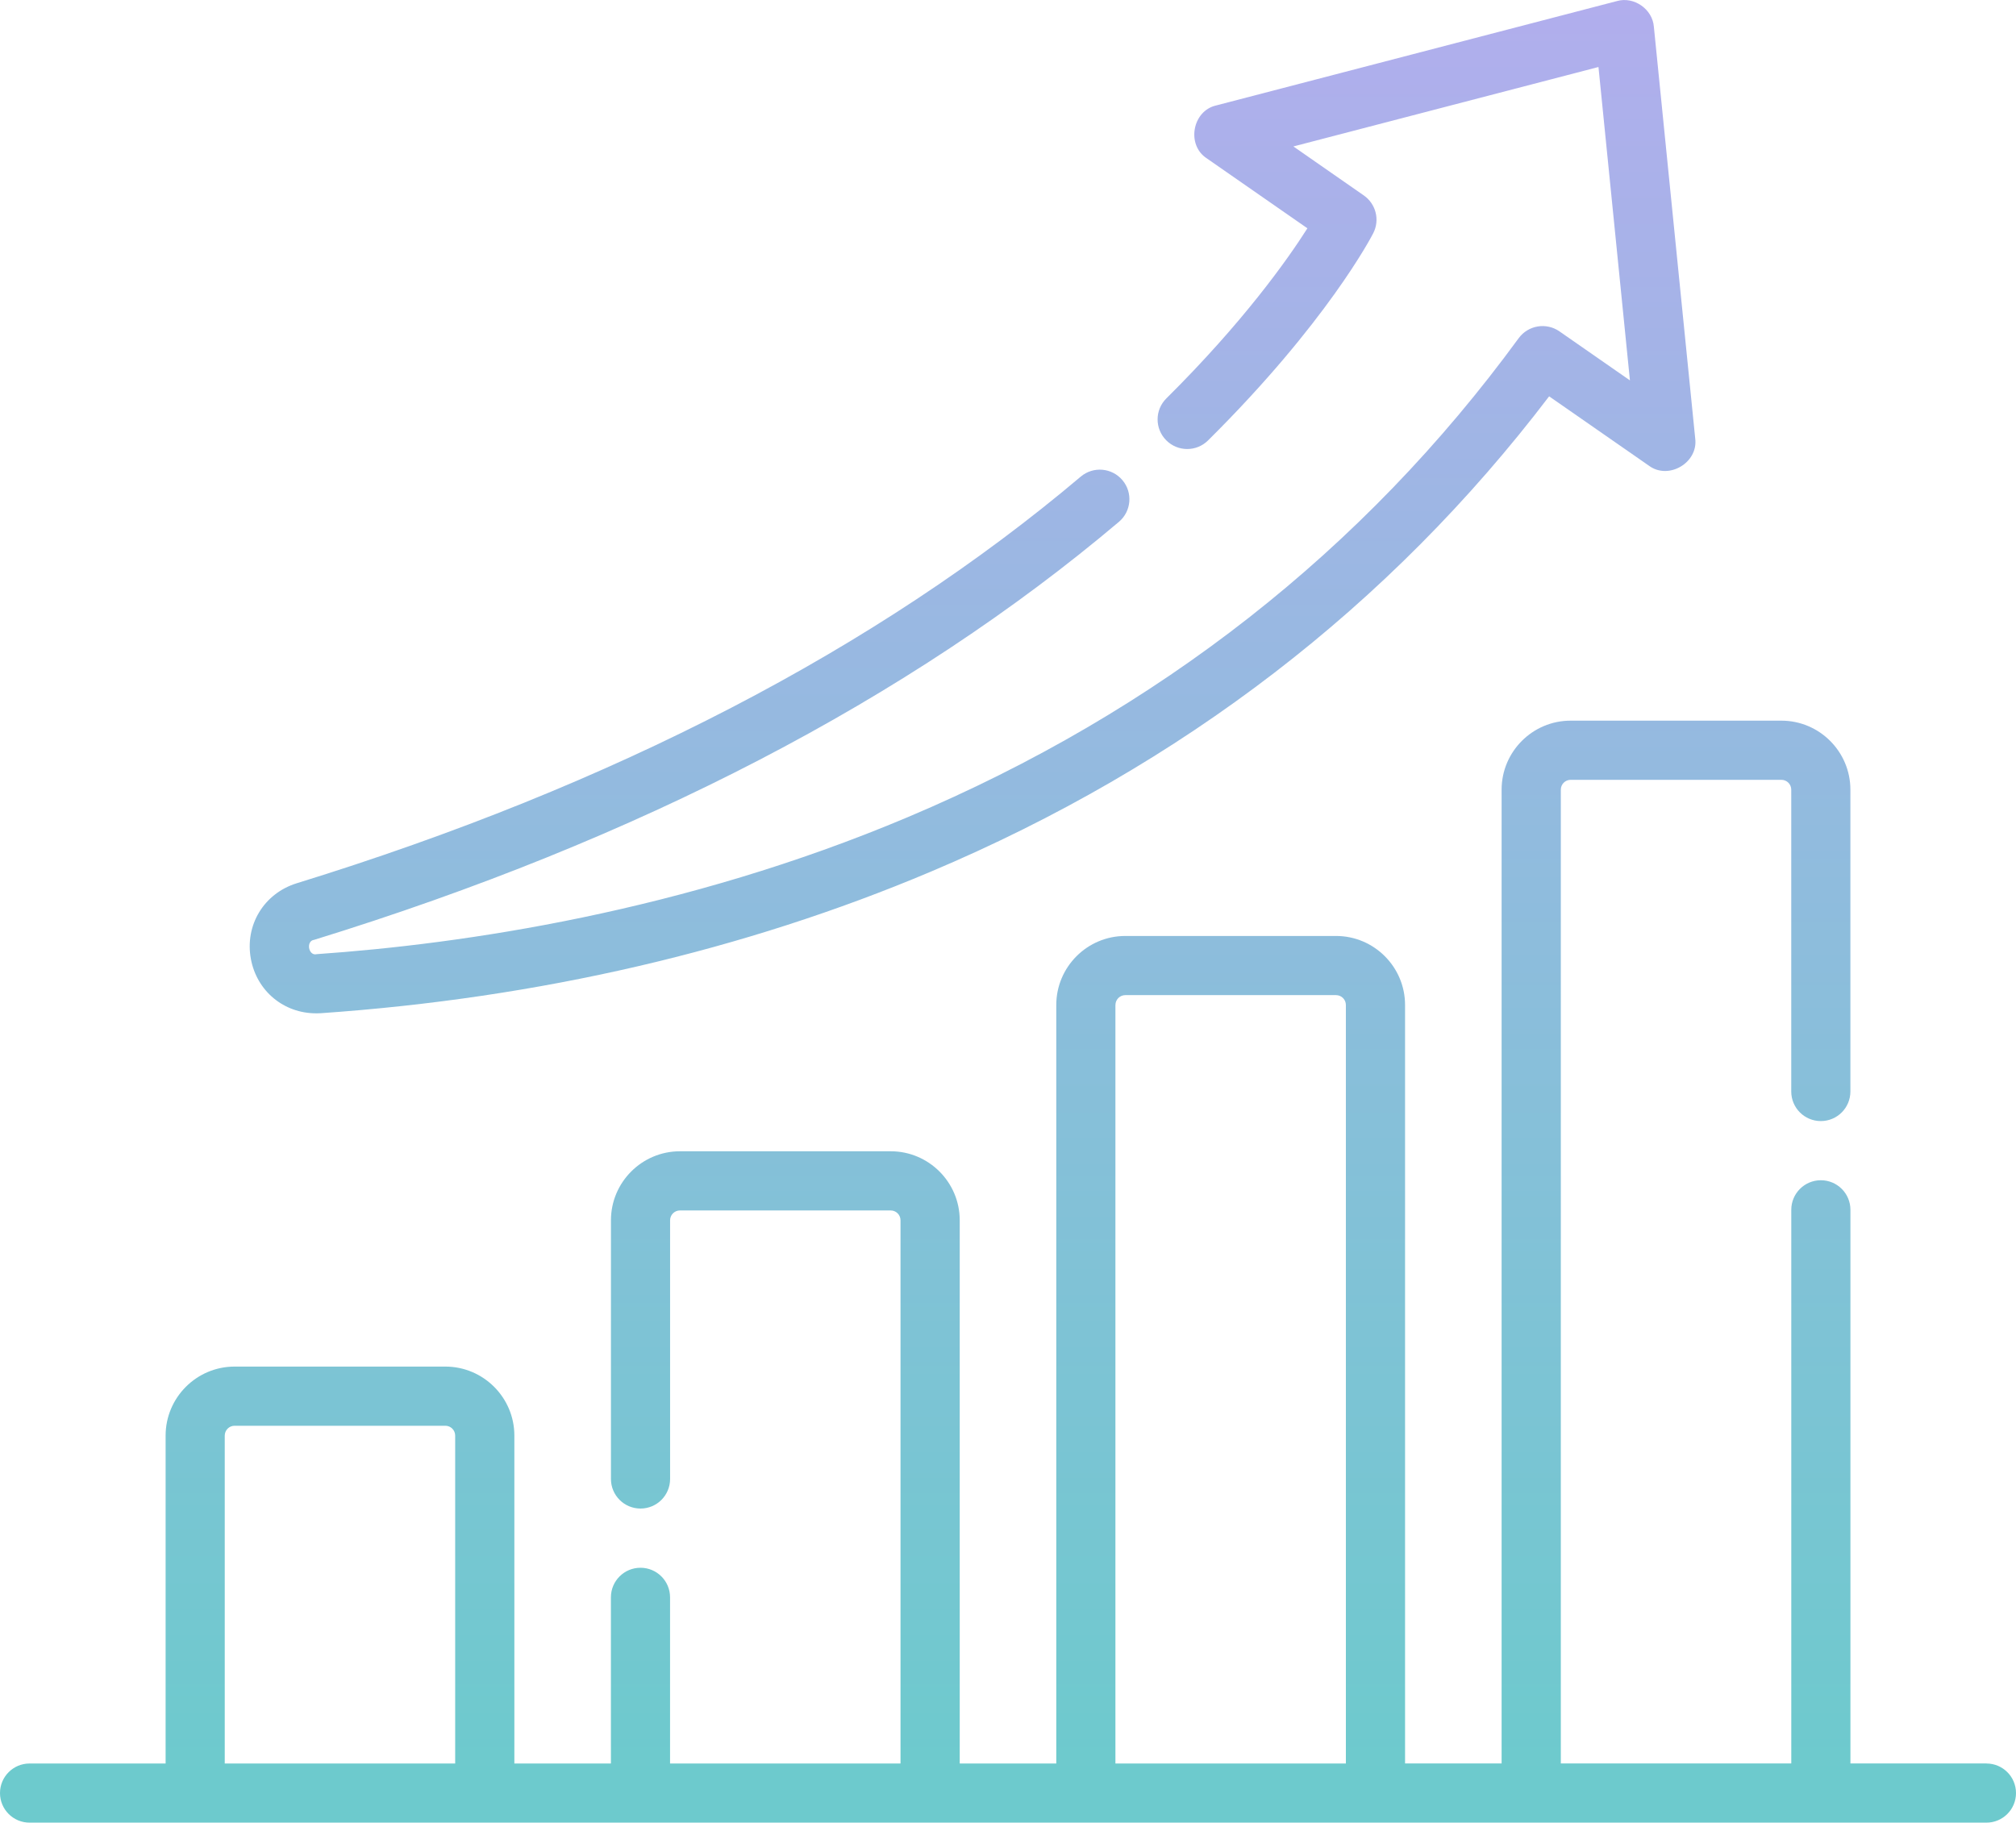
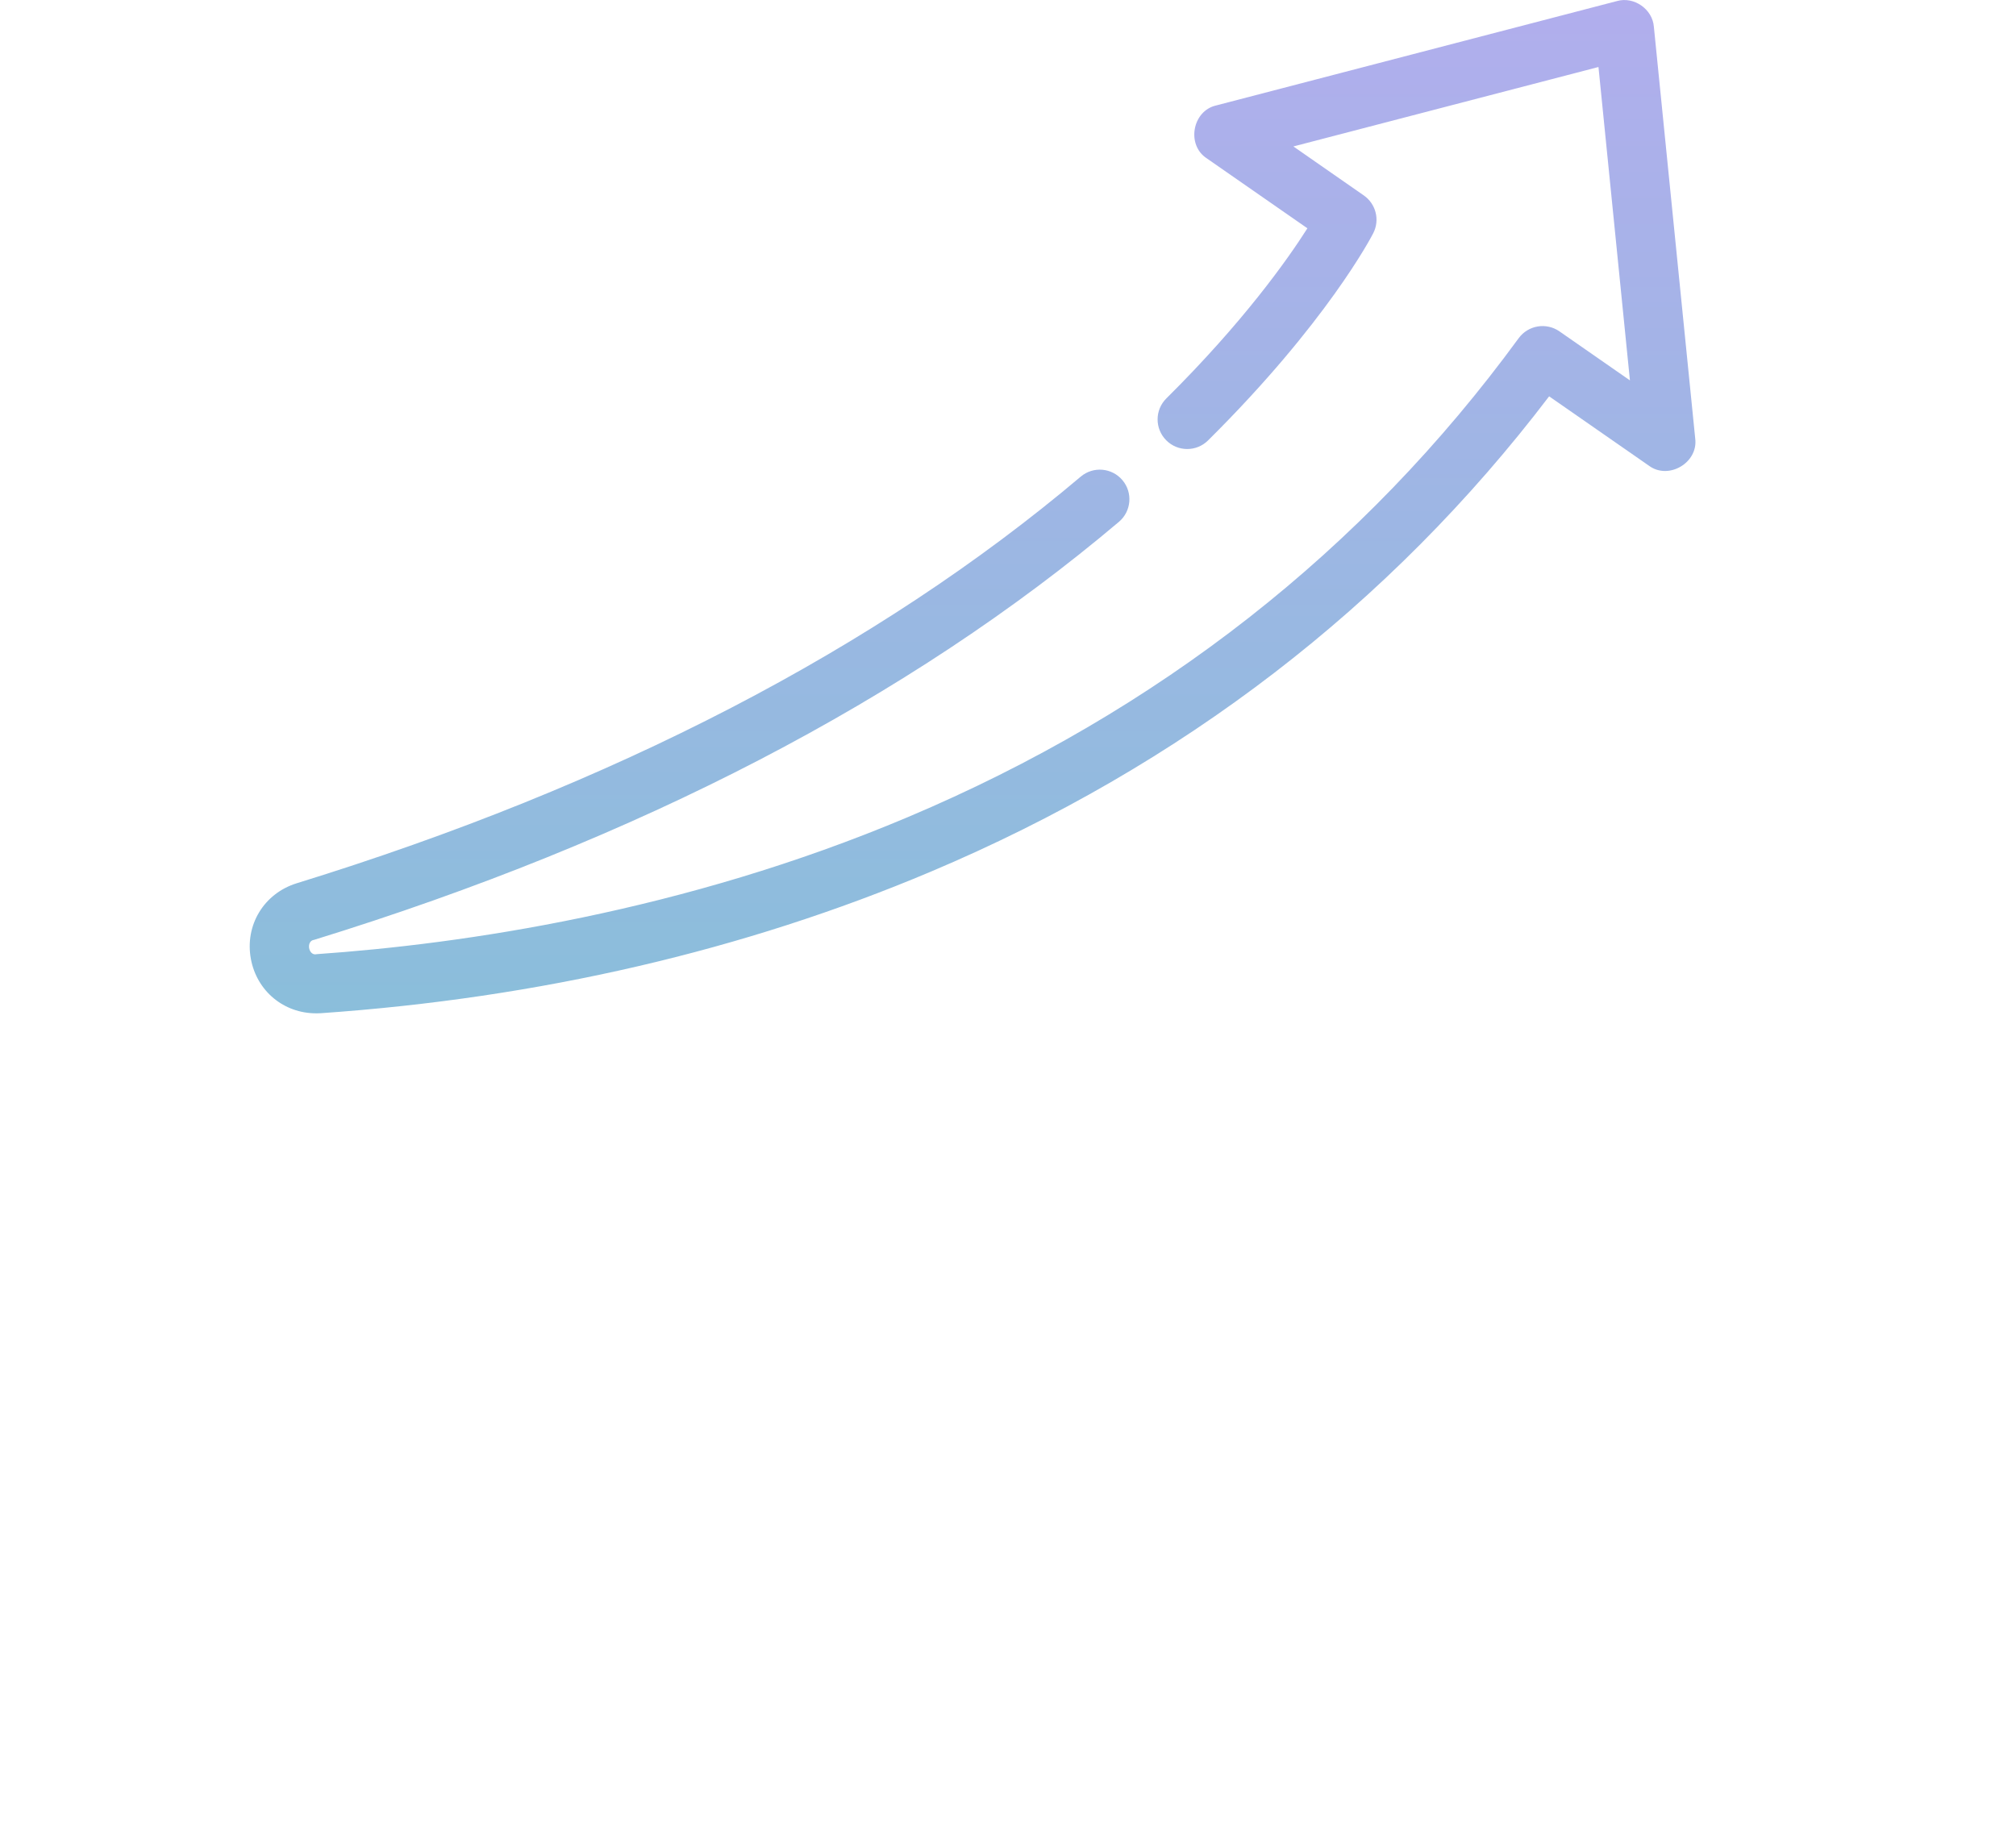
<svg xmlns="http://www.w3.org/2000/svg" xmlns:xlink="http://www.w3.org/1999/xlink" id="Layer_1" data-name="Layer 1" viewBox="0 0 512 462.96">
  <defs>
    <style>
      .cls-1 {
        fill: url(#linear-gradient);
      }

      .cls-2 {
        fill: url(#linear-gradient-2);
      }
    </style>
    <linearGradient id="linear-gradient" x1="256" y1=".48" x2="256" y2="451.76" gradientUnits="userSpaceOnUse">
      <stop offset="0" stop-color="#b1aeed" />
      <stop offset="1" stop-color="#6dcacd" />
    </linearGradient>
    <linearGradient id="linear-gradient-2" x1="246.99" y1=".48" x2="246.99" y2="451.76" xlink:href="#linear-gradient" />
  </defs>
-   <path class="cls-1" d="M504.49,447.93h-34.54v-140.63c0-4.15-3.36-7.51-7.51-7.51s-7.51,3.36-7.51,7.51v140.63h-58.53V200.58c0-1.38,1.12-2.5,2.5-2.5h53.52c1.38,0,2.5,1.12,2.5,2.5v76.67c0,4.15,3.36,7.51,7.51,7.51s7.51-3.36,7.51-7.51v-76.67c0-9.67-7.87-17.53-17.53-17.53h-53.52c-9.67,0-17.53,7.87-17.53,17.53v247.35h-24.52V255.27c0-9.67-7.87-17.53-17.53-17.53h-53.52c-9.67,0-17.53,7.87-17.53,17.53v192.67h-24.52v-137.98c0-9.67-7.87-17.53-17.53-17.53h-53.52c-9.67,0-17.53,7.87-17.53,17.53v65.71c0,4.15,3.36,7.51,7.51,7.51s7.51-3.36,7.51-7.51v-65.71c0-1.38,1.12-2.5,2.5-2.5h53.52c1.38,0,2.5,1.12,2.5,2.5v137.98h-58.53v-42.21c0-4.15-3.36-7.51-7.51-7.51s-7.51,3.36-7.51,7.51v42.21h-24.52v-83.29c0-9.67-7.87-17.53-17.53-17.53H59.59c-9.67,0-17.53,7.87-17.53,17.53v83.29H7.51c-4.15,0-7.51,3.36-7.51,7.51s3.36,7.51,7.51,7.51H504.49c4.15,0,7.51-3.36,7.51-7.51s-3.36-7.51-7.51-7.51Zm-221.2-192.66c0-1.38,1.12-2.5,2.5-2.5h53.52c1.38,0,2.5,1.12,2.5,2.5v192.67h-58.53V255.27ZM57.08,364.65c0-1.38,1.12-2.5,2.5-2.5h53.52c1.38,0,2.5,1.12,2.5,2.5v83.29H57.08v-83.29Z" />
  <path class="cls-2" d="M80.25,257.4c.41,0,.83-.02,1.24-.04,55.42-3.85,107.54-15.94,154.9-35.95,63.78-26.94,116.57-67.54,157.04-120.74l25.33,17.61c4.99,3.72,12.59-.75,11.77-6.92l-10.5-104.57c-.34-4.47-5.06-7.75-9.37-6.52l-101.78,26.51c-6.08,1.37-7.62,10.06-2.4,13.44l25.56,17.77c-5.08,7.99-16.29,23.83-35.82,43.21-2.95,2.92-2.97,7.68-.04,10.63,2.92,2.95,7.68,2.97,10.63,.04,30.12-29.87,41.49-51.72,41.95-52.63,1.72-3.35,.69-7.45-2.4-9.6l-17.88-12.44,77.48-20.18,7.99,79.6-17.9-12.45c-3.35-2.33-7.95-1.56-10.36,1.74-39.37,53.88-91.57,94.81-155.14,121.65-57.09,24.11-113.13,32.23-150.09,34.8-2.16,.55-2.81-3.41-.66-3.64,82.34-25.41,151.1-61.13,204.37-106.17,3.17-2.68,3.57-7.42,.89-10.59-2.68-3.17-7.42-3.57-10.59-.89-51.72,43.72-118.71,78.47-199.1,103.28-8.35,2.58-13.25,10.67-11.65,19.25,1.52,8.16,8.37,13.79,16.54,13.79h0Z" />
</svg>